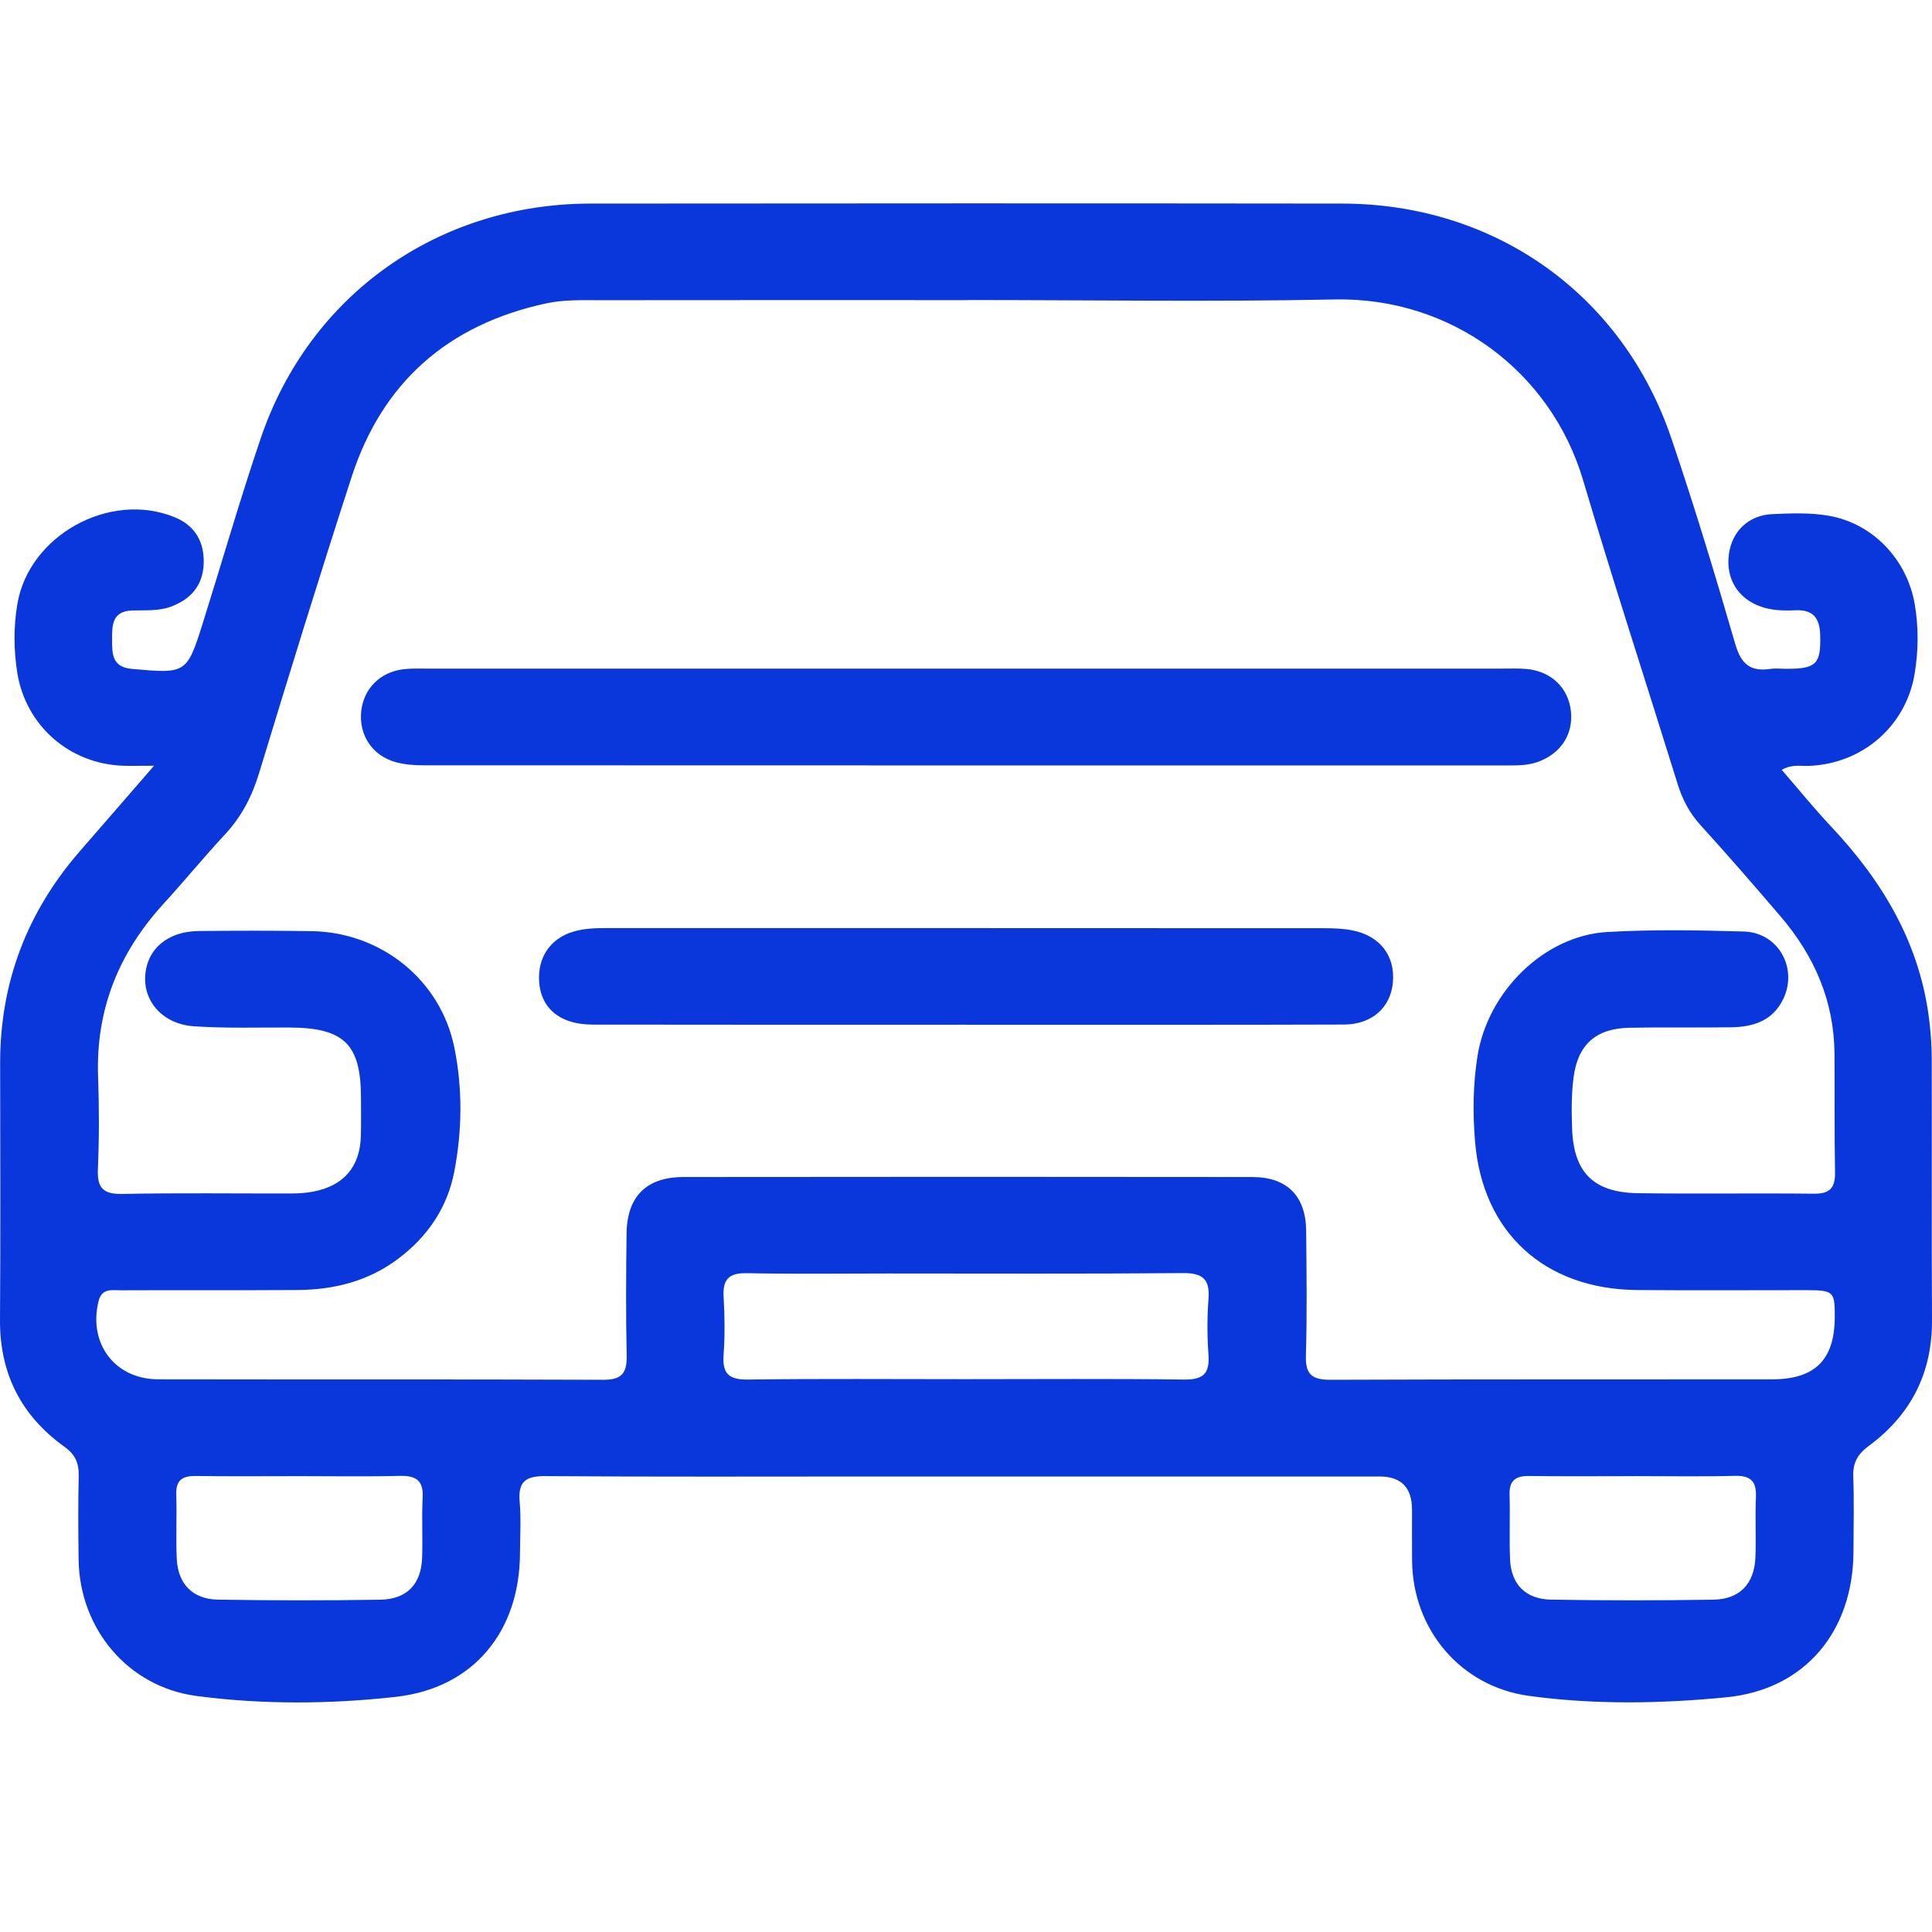
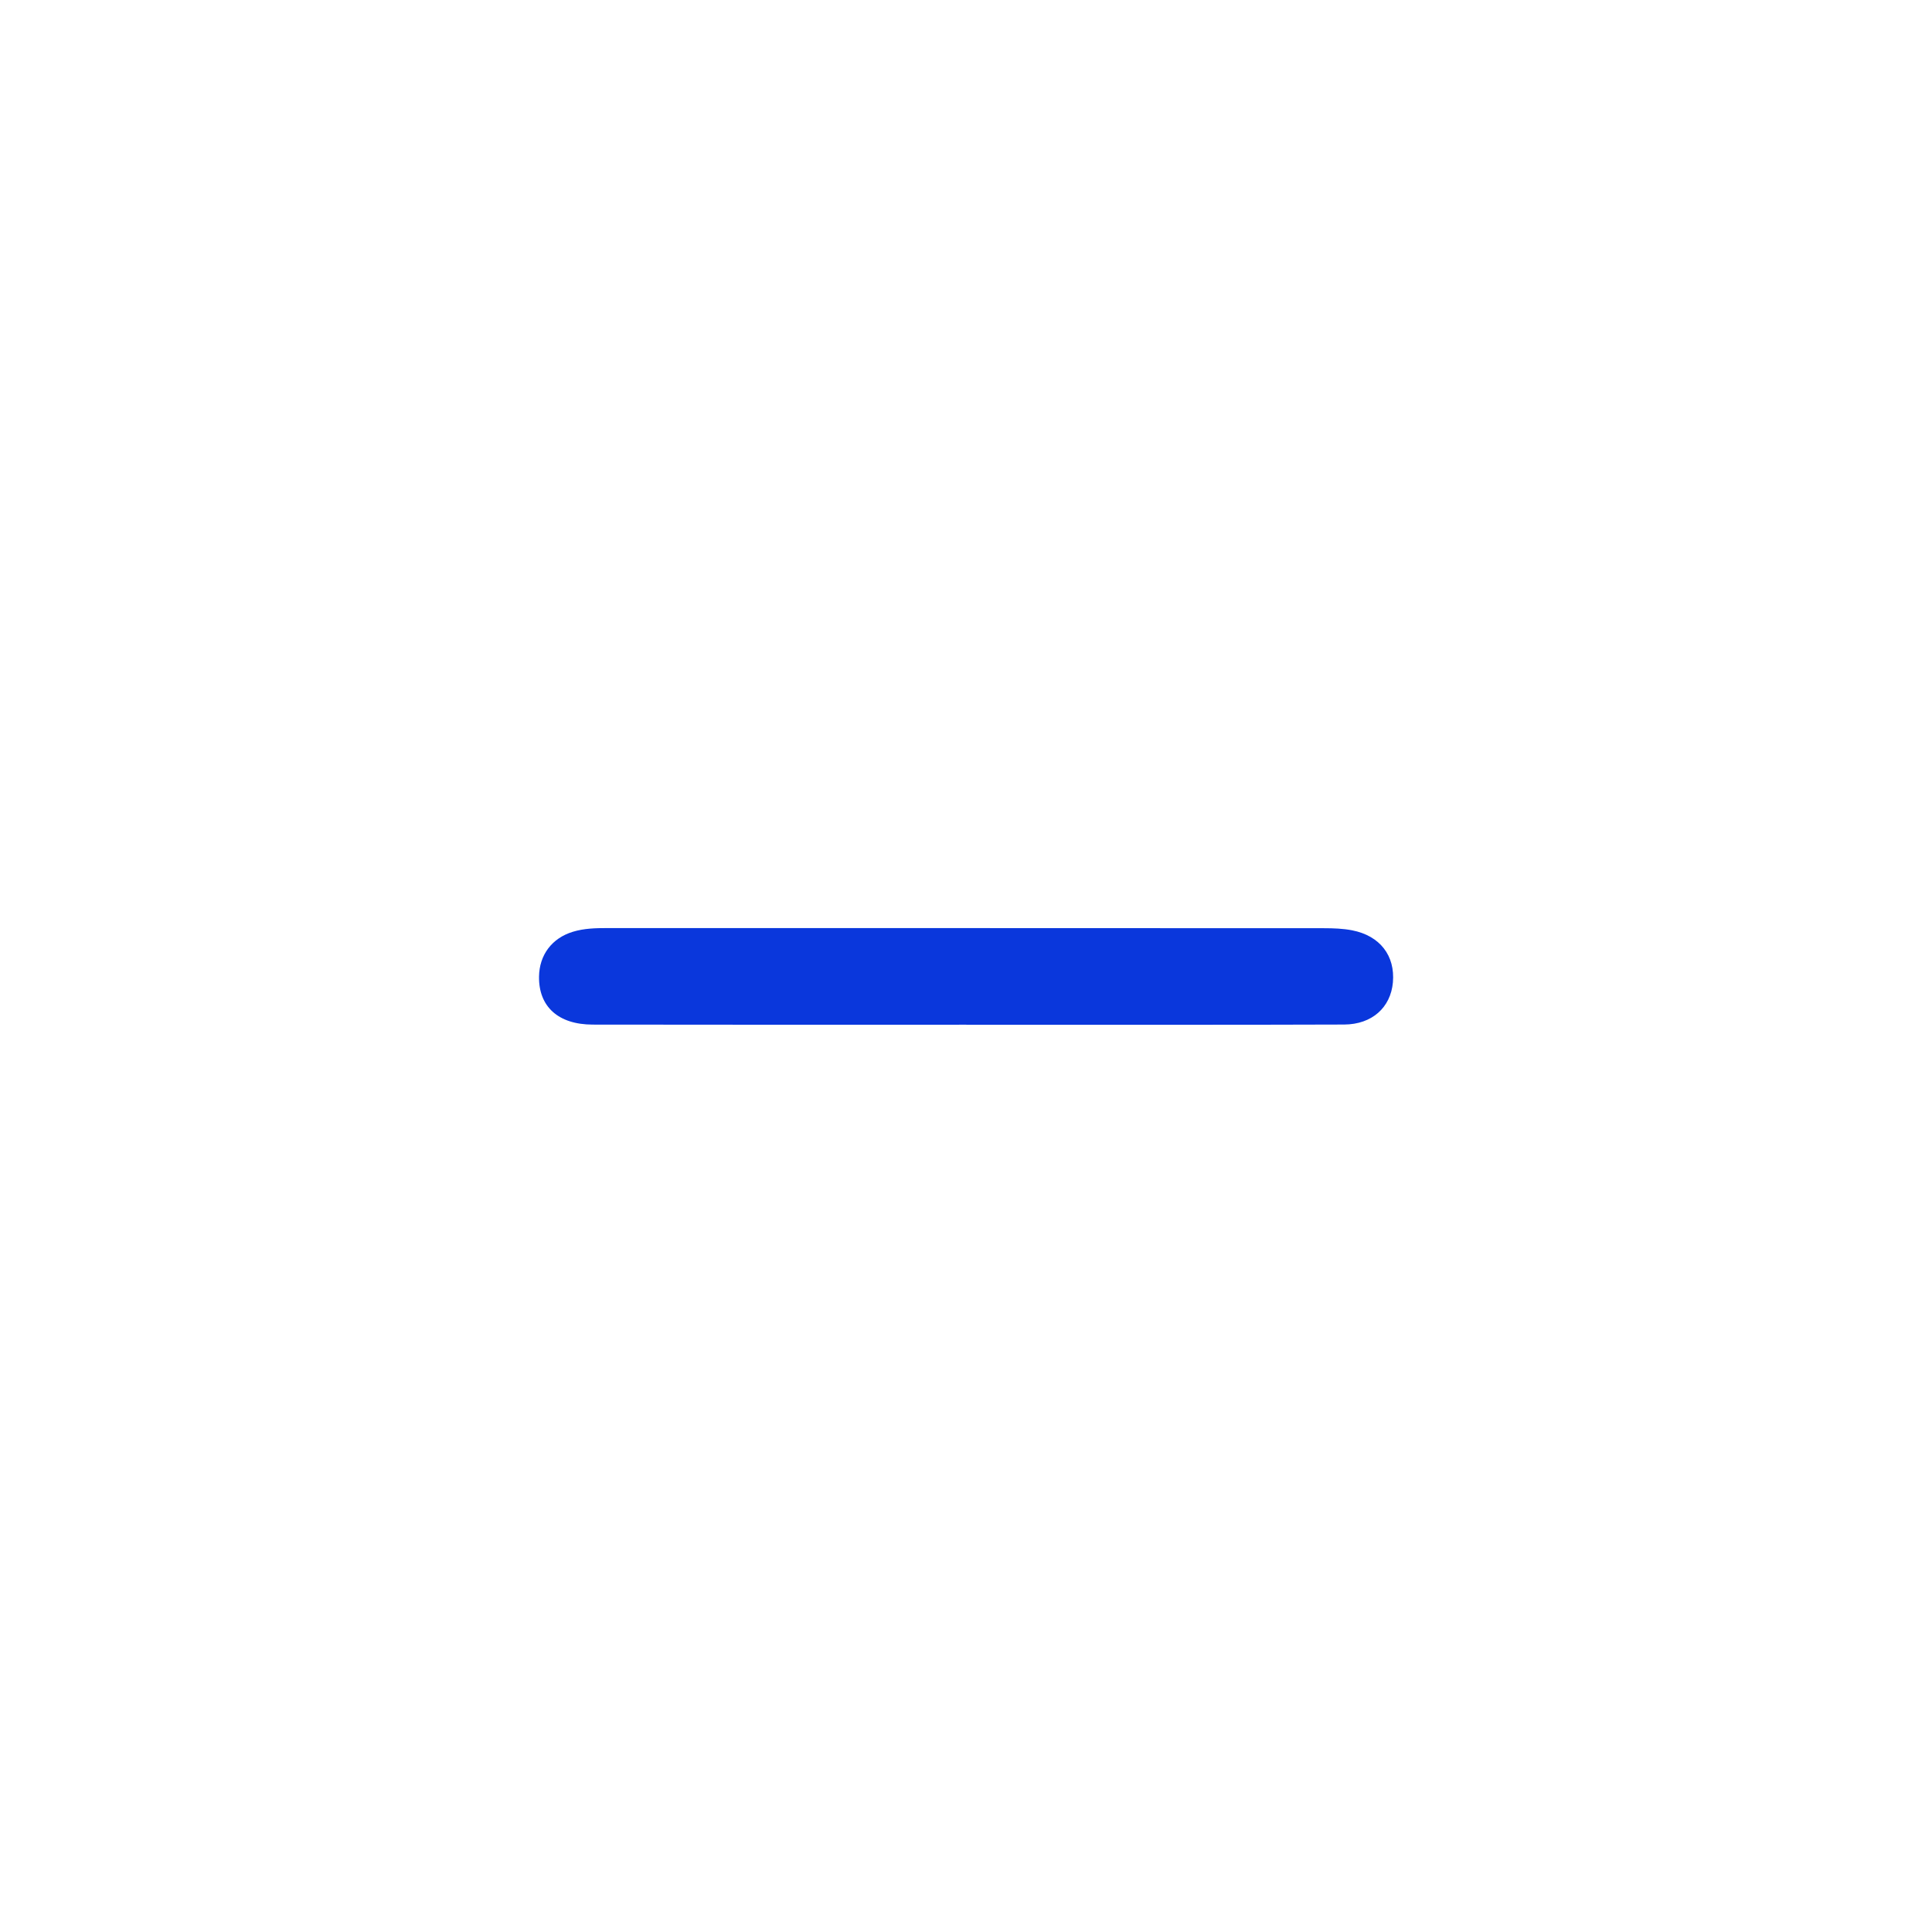
<svg xmlns="http://www.w3.org/2000/svg" width="57" height="57" viewBox="0 0 57 57" fill="none">
-   <path d="M4.543 22.592C4.104 22.592 3.874 22.599 3.645 22.592C2.05 22.544 0.758 21.407 0.51 19.848C0.403 19.172 0.399 18.501 0.511 17.825C0.851 15.798 3.234 14.474 5.155 15.26C5.757 15.507 6.028 15.988 6.01 16.619C5.992 17.264 5.637 17.678 5.039 17.9C4.668 18.036 4.28 17.998 3.896 18.011C3.305 18.031 3.304 18.453 3.307 18.869C3.308 19.282 3.298 19.681 3.893 19.735C5.489 19.878 5.512 19.88 5.985 18.378C6.556 16.561 7.082 14.726 7.695 12.923C9.132 8.699 12.925 6.011 17.423 6.006C24.814 5.999 32.207 5.997 39.598 6.006C44.106 6.011 47.869 8.683 49.311 12.933C49.991 14.937 50.606 16.966 51.195 18.998C51.364 19.583 51.632 19.821 52.225 19.736C52.393 19.712 52.566 19.734 52.737 19.732C53.595 19.729 53.726 19.578 53.701 18.731C53.687 18.236 53.491 17.979 52.966 18.005C52.625 18.021 52.282 18.013 51.953 17.898C51.276 17.664 50.912 17.073 51.007 16.356C51.096 15.678 51.586 15.197 52.293 15.168C52.846 15.143 53.413 15.122 53.953 15.216C55.269 15.444 56.271 16.521 56.493 17.838C56.606 18.514 56.6 19.185 56.491 19.86C56.242 21.417 54.947 22.545 53.346 22.597C53.119 22.605 52.88 22.541 52.566 22.712C53.061 23.283 53.522 23.852 54.021 24.383C55.56 26.017 56.657 27.867 56.922 30.128C56.965 30.484 56.991 30.844 56.992 31.202C56.999 33.785 56.986 36.368 57 38.95C57.008 40.507 56.379 41.741 55.134 42.66C54.805 42.903 54.664 43.154 54.677 43.556C54.703 44.297 54.686 45.038 54.683 45.779C54.674 48.118 53.264 49.849 50.928 50.076C49.001 50.264 47.039 50.298 45.111 50.034C43.089 49.759 41.685 48.072 41.661 46.064C41.655 45.556 41.66 45.047 41.659 44.54C41.659 43.887 41.339 43.561 40.7 43.561C35.744 43.561 30.787 43.561 25.831 43.561C22.584 43.561 19.337 43.574 16.09 43.55C15.499 43.545 15.281 43.719 15.332 44.307C15.376 44.811 15.343 45.322 15.341 45.83C15.332 48.126 13.977 49.805 11.681 50.062C9.734 50.28 7.751 50.293 5.803 50.037C3.771 49.771 2.348 48.05 2.319 46.016C2.308 45.191 2.304 44.364 2.322 43.538C2.33 43.169 2.224 42.915 1.904 42.686C0.622 41.767 -0.011 40.519 0 38.935C0.018 36.416 0.008 33.896 0.004 31.378C0 28.991 0.795 26.902 2.368 25.099C3.05 24.318 3.727 23.532 4.543 22.593V22.592ZM28.541 8.855C24.932 8.855 21.322 8.852 17.711 8.857C17.178 8.857 16.645 8.837 16.116 8.95C13.214 9.576 11.278 11.282 10.371 14.079C9.43 16.98 8.531 19.893 7.644 22.81C7.435 23.496 7.127 24.093 6.638 24.618C6.016 25.287 5.436 25.996 4.82 26.67C3.499 28.117 2.824 29.793 2.894 31.761C2.926 32.671 2.927 33.583 2.888 34.492C2.865 35.039 3.033 35.236 3.609 35.225C5.273 35.191 6.941 35.215 8.607 35.211C8.819 35.211 9.036 35.195 9.243 35.156C10.139 34.984 10.618 34.428 10.646 33.53C10.658 33.149 10.651 32.768 10.65 32.387C10.647 30.805 10.152 30.321 8.535 30.315C7.595 30.311 6.653 30.343 5.717 30.278C4.815 30.215 4.237 29.563 4.284 28.794C4.331 28.002 4.944 27.477 5.862 27.468C6.973 27.457 8.083 27.454 9.194 27.472C11.244 27.503 12.998 28.909 13.404 30.903C13.651 32.112 13.636 33.349 13.404 34.561C13.203 35.616 12.629 36.471 11.759 37.129C10.869 37.803 9.85 38.054 8.758 38.06C7.027 38.072 5.298 38.06 3.567 38.068C3.307 38.068 3.003 37.996 2.907 38.392C2.601 39.633 3.385 40.691 4.666 40.694C9.045 40.703 13.424 40.69 17.802 40.708C18.348 40.71 18.499 40.506 18.489 39.998C18.463 38.792 18.47 37.584 18.486 36.379C18.502 35.299 19.075 34.727 20.16 34.726C25.756 34.72 31.354 34.718 36.95 34.726C37.975 34.727 38.525 35.29 38.536 36.309C38.547 37.537 38.565 38.766 38.528 39.993C38.51 40.565 38.719 40.71 39.269 40.708C43.605 40.69 47.941 40.7 52.278 40.695C53.548 40.694 54.122 40.12 54.131 38.876C54.136 38.104 54.101 38.065 53.296 38.064C51.63 38.062 49.964 38.076 48.297 38.06C45.572 38.036 43.74 36.366 43.519 33.682C43.449 32.841 43.457 31.991 43.592 31.149C43.898 29.248 45.56 27.605 47.417 27.497C48.758 27.42 50.108 27.443 51.453 27.483C52.466 27.514 53.048 28.562 52.613 29.471C52.305 30.115 51.732 30.298 51.079 30.308C50.075 30.324 49.071 30.302 48.066 30.322C47.1 30.342 46.56 30.806 46.429 31.76C46.36 32.26 46.364 32.773 46.381 33.279C46.422 34.587 47.01 35.184 48.325 35.203C50.054 35.227 51.785 35.198 53.515 35.218C54.002 35.225 54.148 35.029 54.139 34.578C54.118 33.414 54.132 32.249 54.123 31.085C54.112 29.535 53.528 28.199 52.528 27.032C51.754 26.127 50.974 25.228 50.174 24.348C49.849 23.991 49.64 23.595 49.499 23.142C48.569 20.151 47.597 17.171 46.706 14.166C45.756 10.967 42.825 8.765 39.373 8.835C35.765 8.908 32.154 8.852 28.544 8.852L28.541 8.855ZM28.47 40.69C30.624 40.69 32.778 40.673 34.931 40.701C35.5 40.709 35.694 40.524 35.654 39.971C35.614 39.425 35.612 38.87 35.654 38.324C35.699 37.743 35.489 37.555 34.896 37.56C31.996 37.586 29.096 37.572 26.196 37.572C24.81 37.572 23.424 37.591 22.038 37.563C21.501 37.551 21.319 37.747 21.349 38.264C21.383 38.833 21.388 39.407 21.348 39.975C21.308 40.53 21.506 40.709 22.073 40.701C24.205 40.673 26.337 40.69 28.47 40.69ZM8.846 43.551C7.824 43.551 6.8 43.561 5.778 43.546C5.381 43.541 5.186 43.669 5.2 44.091C5.221 44.724 5.187 45.358 5.215 45.99C5.249 46.728 5.683 47.181 6.426 47.194C8.022 47.221 9.621 47.222 11.218 47.196C12.008 47.183 12.427 46.736 12.454 45.957C12.475 45.366 12.438 44.774 12.47 44.184C12.498 43.669 12.264 43.531 11.784 43.543C10.805 43.568 9.825 43.551 8.846 43.551ZM48.245 43.551C47.201 43.551 46.157 43.561 45.114 43.546C44.711 43.541 44.525 43.683 44.537 44.097C44.555 44.73 44.526 45.365 44.551 45.996C44.579 46.736 45.004 47.181 45.762 47.194C47.358 47.222 48.957 47.221 50.553 47.195C51.329 47.182 51.759 46.724 51.79 45.949C51.813 45.359 51.778 44.766 51.805 44.176C51.826 43.717 51.665 43.531 51.185 43.542C50.205 43.568 49.225 43.55 48.246 43.55L48.245 43.551Z" fill="#0A37DC" />
-   <path d="M28.5 19.726C33.774 19.726 39.049 19.726 44.323 19.726C44.558 19.726 44.794 19.717 45.028 19.736C45.76 19.799 46.272 20.288 46.347 20.982C46.422 21.68 46.033 22.254 45.339 22.49C45.069 22.58 44.794 22.583 44.517 22.583C33.84 22.583 23.163 22.583 12.486 22.579C12.211 22.579 11.927 22.557 11.665 22.483C10.979 22.29 10.584 21.68 10.657 20.984C10.728 20.317 11.217 19.822 11.91 19.744C12.163 19.715 12.423 19.727 12.678 19.727C17.953 19.727 23.227 19.727 28.502 19.727L28.5 19.726Z" fill="#0A37DC" />
  <path d="M28.509 30.232C24.835 30.232 21.16 30.236 17.487 30.229C16.469 30.228 15.89 29.696 15.903 28.812C15.912 28.174 16.283 27.678 16.901 27.49C17.232 27.389 17.574 27.381 17.916 27.381C24.965 27.382 32.014 27.381 39.063 27.385C39.34 27.385 39.621 27.395 39.891 27.447C40.714 27.607 41.164 28.196 41.095 28.983C41.029 29.723 40.48 30.223 39.658 30.227C36.54 30.238 33.421 30.233 30.303 30.234C29.705 30.234 29.107 30.234 28.509 30.234V30.232Z" fill="#0A37DC" />
</svg>